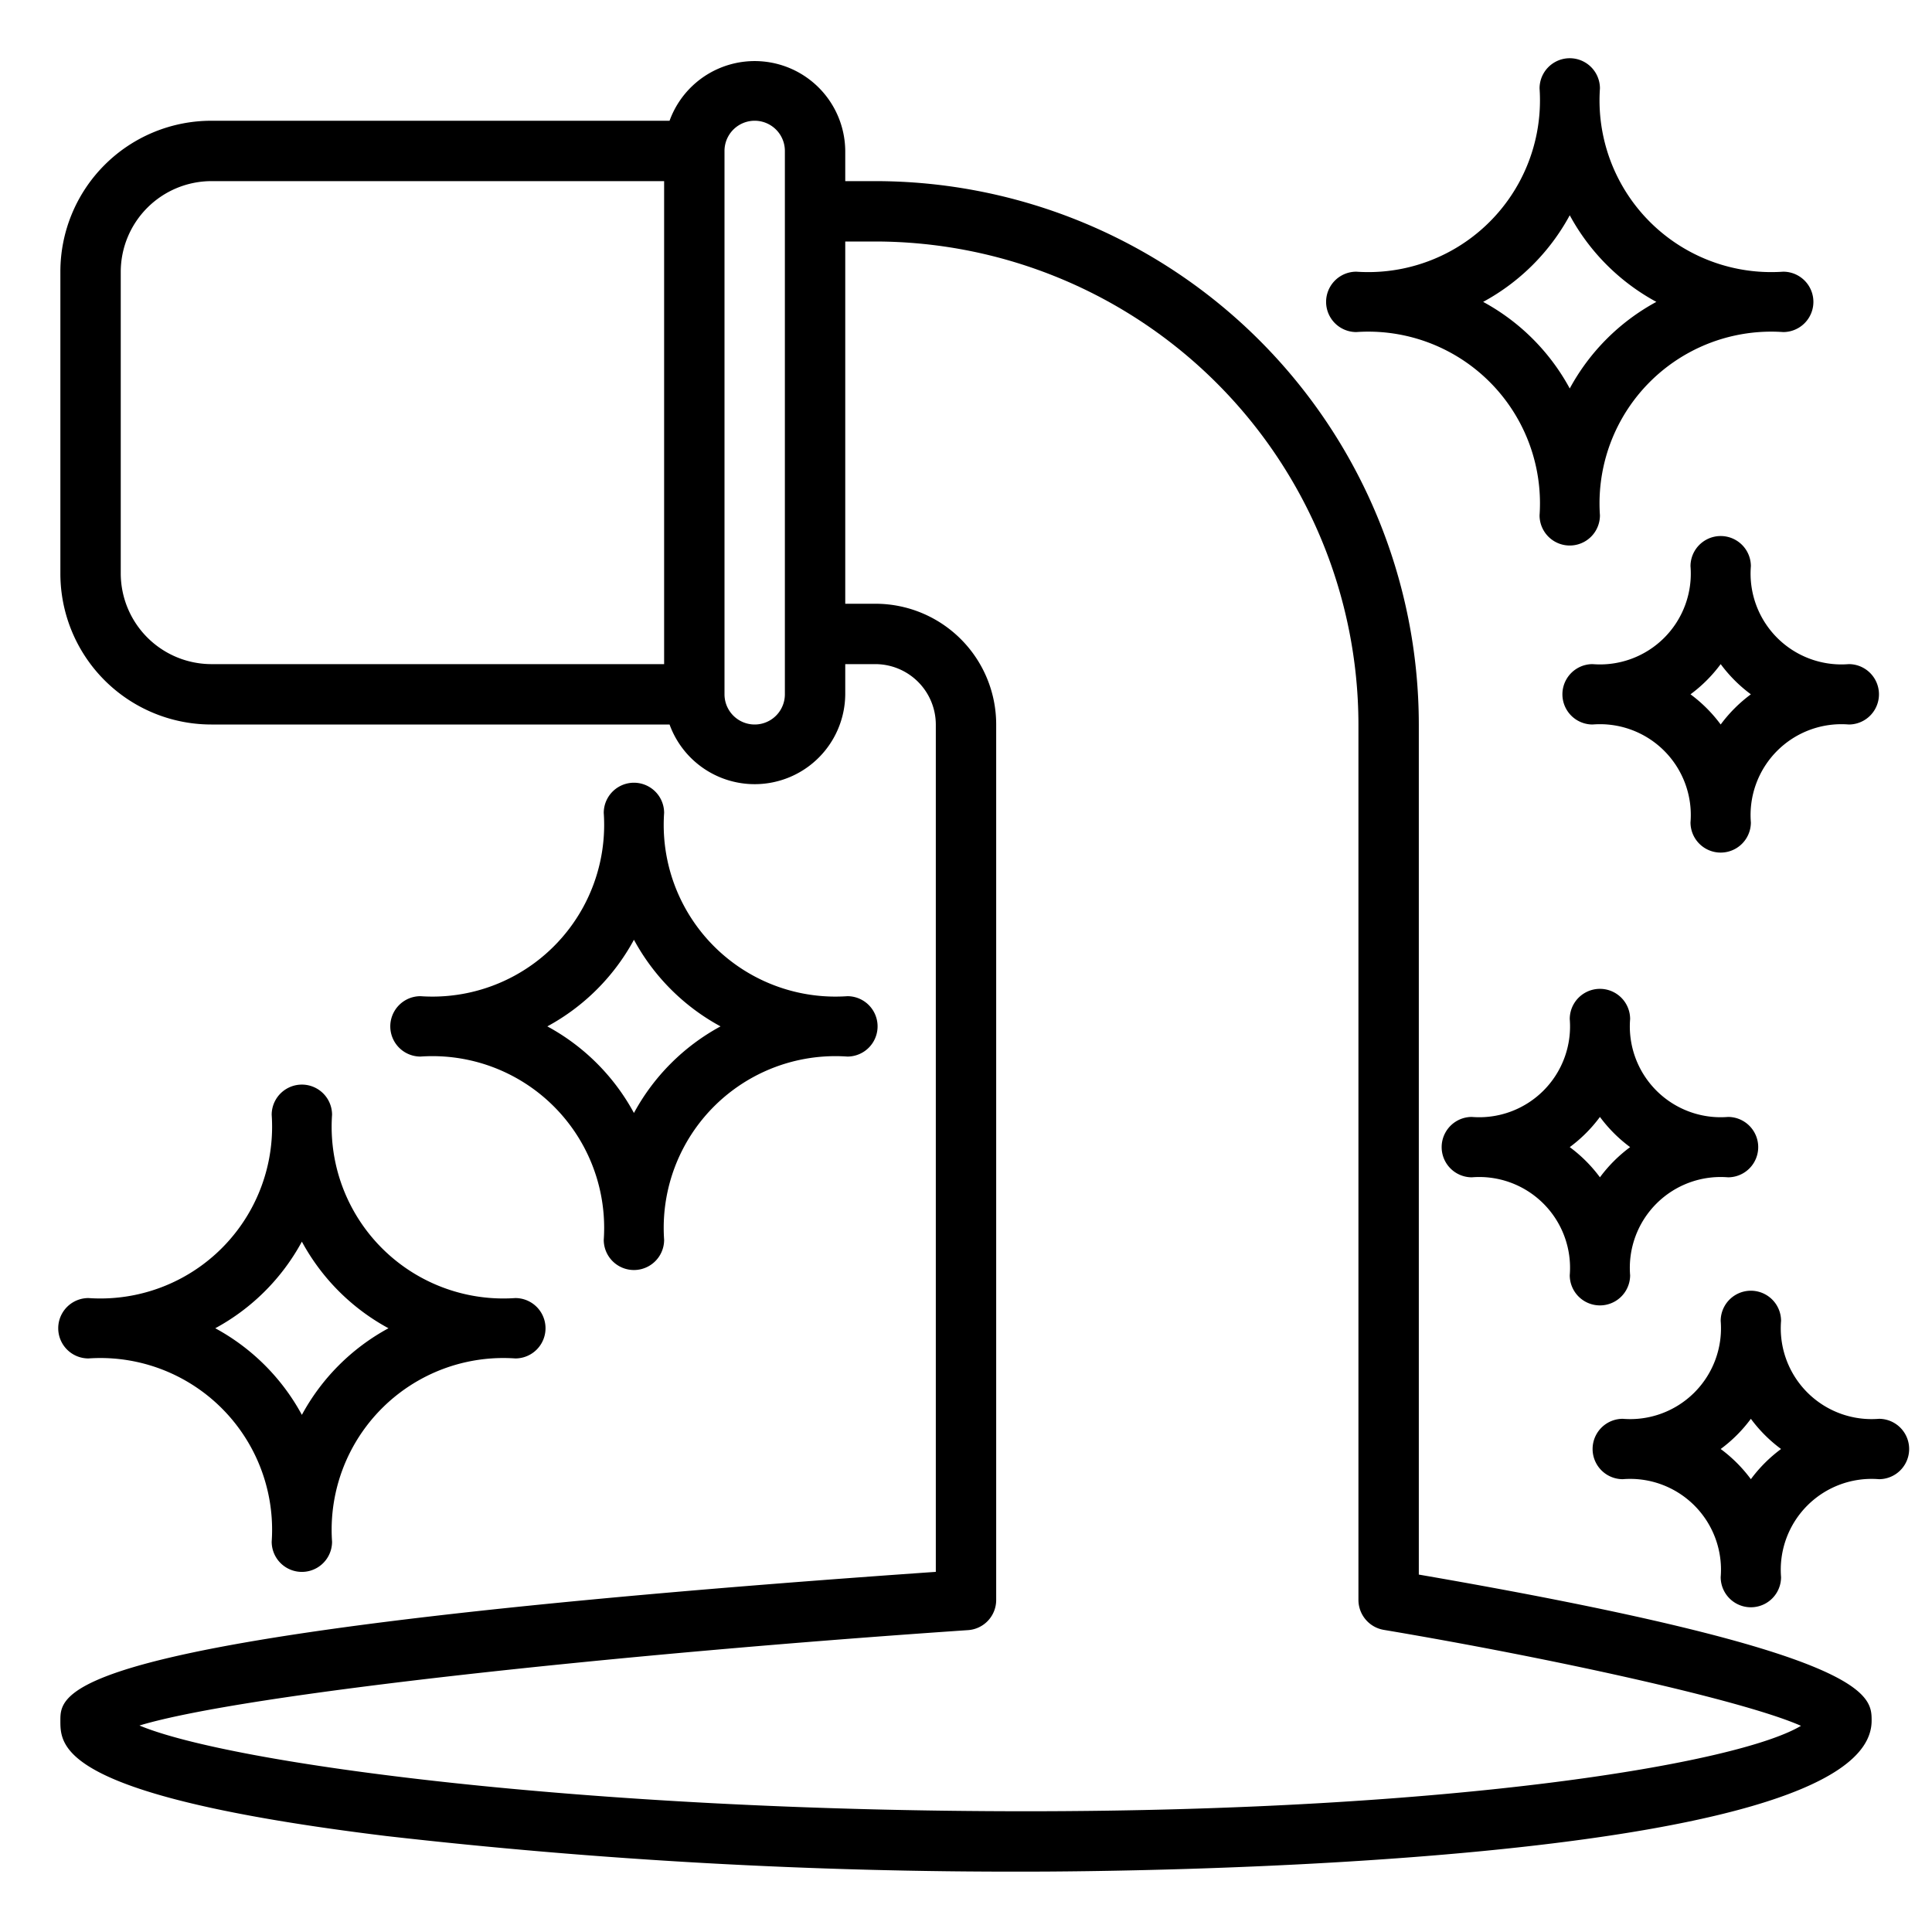
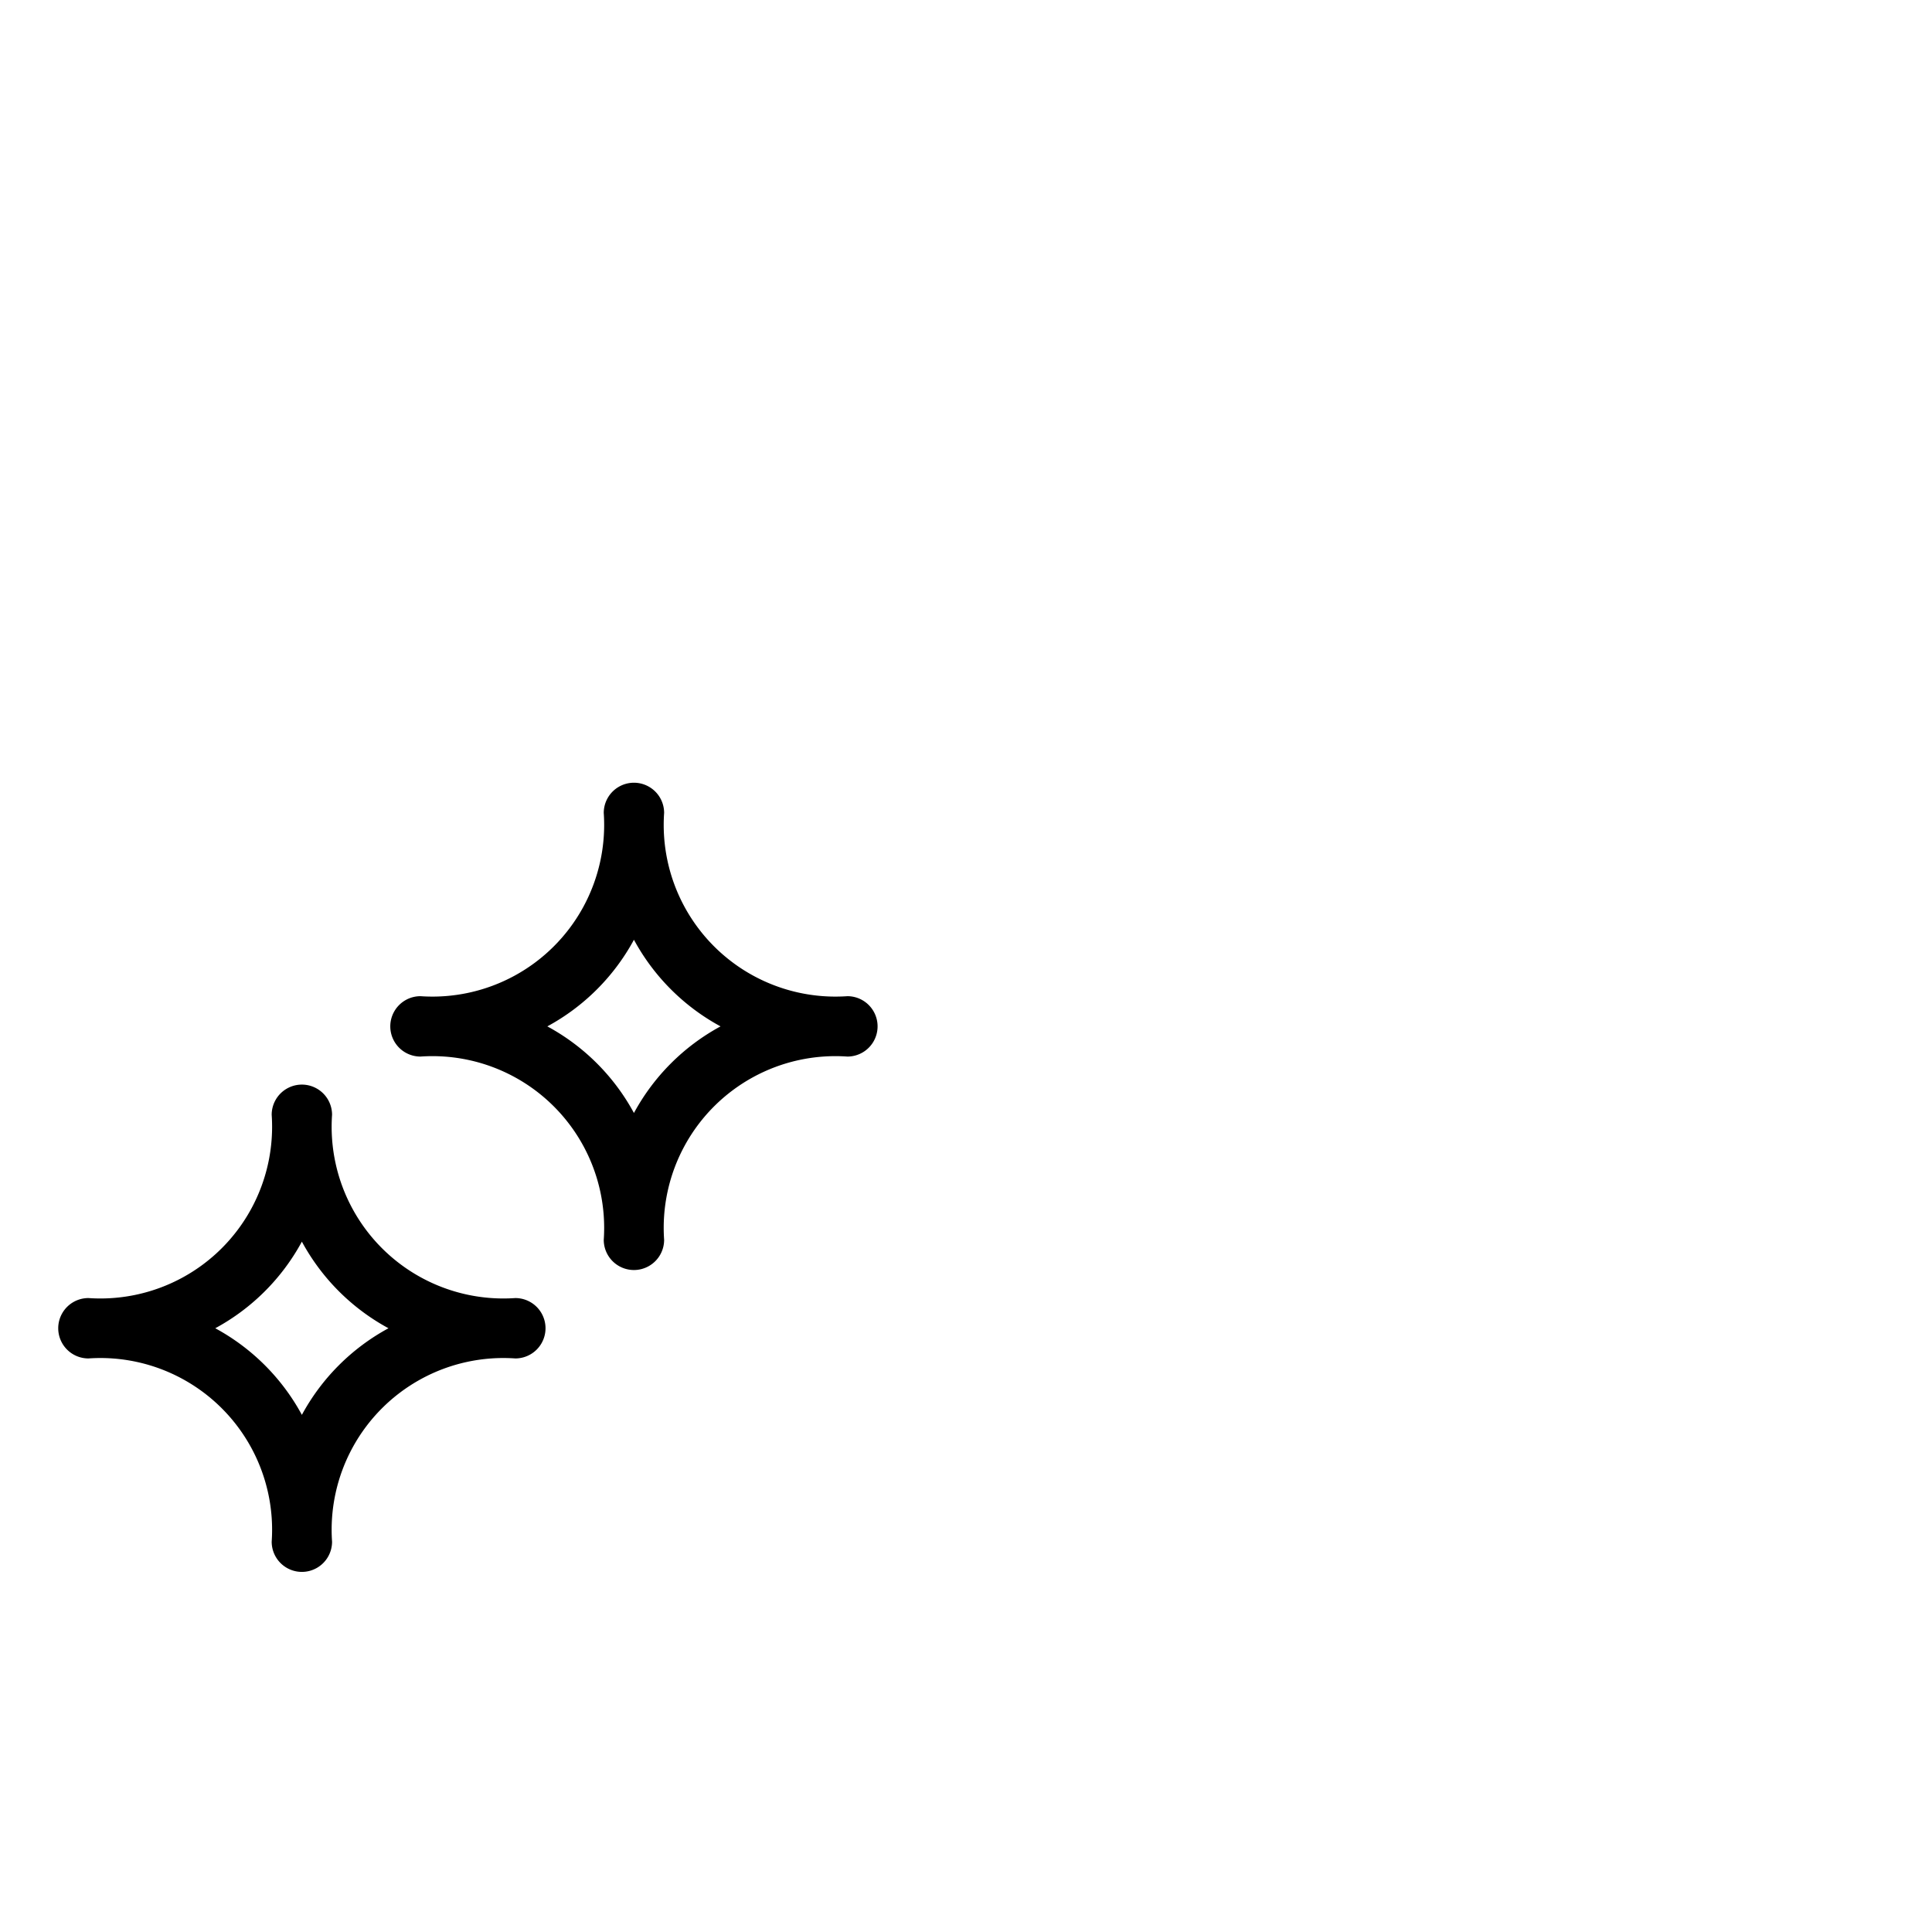
<svg xmlns="http://www.w3.org/2000/svg" viewBox="0 0 64 64" width="512" height="512">
  <g id="clean-waste-eco-ecology-water">
-     <path d="M47,52.16V24A18.014,18.014,0,0,0,29,6H28V5a3,3,0,0,0-5.82-1H7A5,5,0,0,0,2,9V19a5,5,0,0,0,5,5H22.18A3,3,0,0,0,28,23V22h1a2.006,2.006,0,0,1,2,2V52.07C2,54.09,2,55.98,2,57c0,.87,0,2.5,10.79,3.82A183,183,0,0,0,34,62c2.87,0,28-.14,28-5C62,56.15,62,54.75,47,52.16ZM22,22H7a3.009,3.009,0,0,1-3-3V9A3.009,3.009,0,0,1,7,6H22Zm4,1a1,1,0,0,1-2,0V5a1,1,0,0,1,2,0Zm8,37C19.26,60,7.64,58.42,4.62,57.16,8.08,56.11,20.59,54.78,32.07,54A1,1,0,0,0,33,53V24a4,4,0,0,0-4-4H28V8h1A16.021,16.021,0,0,1,45,24V53a1.008,1.008,0,0,0,.83.99c5.53.93,11.88,2.32,13.83,3.18C57.57,58.42,48.18,60,34,60Z" />
    <path d="M11,36.929a1,1,0,0,0-2,0A5.689,5.689,0,0,1,2.929,43a1,1,0,0,0,0,2A5.689,5.689,0,0,1,9,51.071a1,1,0,0,0,2,0A5.689,5.689,0,0,1,17.071,45a1,1,0,0,0,0-2A5.689,5.689,0,0,1,11,36.929Zm-1,9.94A7.114,7.114,0,0,0,7.131,44,7.114,7.114,0,0,0,10,41.131,7.114,7.114,0,0,0,12.869,44,7.114,7.114,0,0,0,10,46.869Z" />
    <path d="M20,41.071a1,1,0,0,0,2,0A5.689,5.689,0,0,1,28.071,35a1,1,0,0,0,0-2A5.689,5.689,0,0,1,22,26.929a1,1,0,0,0-2,0A5.689,5.689,0,0,1,13.929,33a1,1,0,0,0,0,2A5.689,5.689,0,0,1,20,41.071Zm1-9.94A7.114,7.114,0,0,0,23.869,34,7.114,7.114,0,0,0,21,36.869,7.114,7.114,0,0,0,18.131,34,7.114,7.114,0,0,0,21,31.131Z" />
-     <path d="M58,18.757a1,1,0,0,0-2,0A3.009,3.009,0,0,1,52.757,22a1,1,0,0,0,0,2A3.009,3.009,0,0,1,56,27.243a1,1,0,0,0,2,0A3.009,3.009,0,0,1,61.243,24a1,1,0,0,0,0-2A3.009,3.009,0,0,1,58,18.757ZM57,24a4.769,4.769,0,0,0-1-1,4.769,4.769,0,0,0,1-1,4.769,4.769,0,0,0,1,1A4.769,4.769,0,0,0,57,24Z" />
-     <path d="M62.243,47A3.009,3.009,0,0,1,59,43.757a1,1,0,0,0-2,0A3.009,3.009,0,0,1,53.757,47a1,1,0,0,0,0,2A3.009,3.009,0,0,1,57,52.243a1,1,0,0,0,2,0A3.009,3.009,0,0,1,62.243,49a1,1,0,0,0,0-2ZM58,49a4.769,4.769,0,0,0-1-1,4.769,4.769,0,0,0,1-1,4.769,4.769,0,0,0,1,1A4.769,4.769,0,0,0,58,49Z" />
-     <path d="M57.243,37A3.009,3.009,0,0,1,54,33.757a1,1,0,0,0-2,0A3.009,3.009,0,0,1,48.757,37a1,1,0,0,0,0,2A3.009,3.009,0,0,1,52,42.243a1,1,0,0,0,2,0A3.009,3.009,0,0,1,57.243,39a1,1,0,0,0,0-2ZM53,39a4.769,4.769,0,0,0-1-1,4.769,4.769,0,0,0,1-1,4.769,4.769,0,0,0,1,1A4.769,4.769,0,0,0,53,39Z" />
-     <path d="M44.929,11A5.689,5.689,0,0,1,51,17.071a1,1,0,0,0,2,0A5.689,5.689,0,0,1,59.071,11a1,1,0,0,0,0-2A5.689,5.689,0,0,1,53,2.929a1,1,0,0,0-2,0A5.689,5.689,0,0,1,44.929,9a1,1,0,0,0,0,2ZM52,7.131A7.114,7.114,0,0,0,54.869,10,7.114,7.114,0,0,0,52,12.869,7.114,7.114,0,0,0,49.131,10,7.114,7.114,0,0,0,52,7.131Z" />
  </g>
</svg>